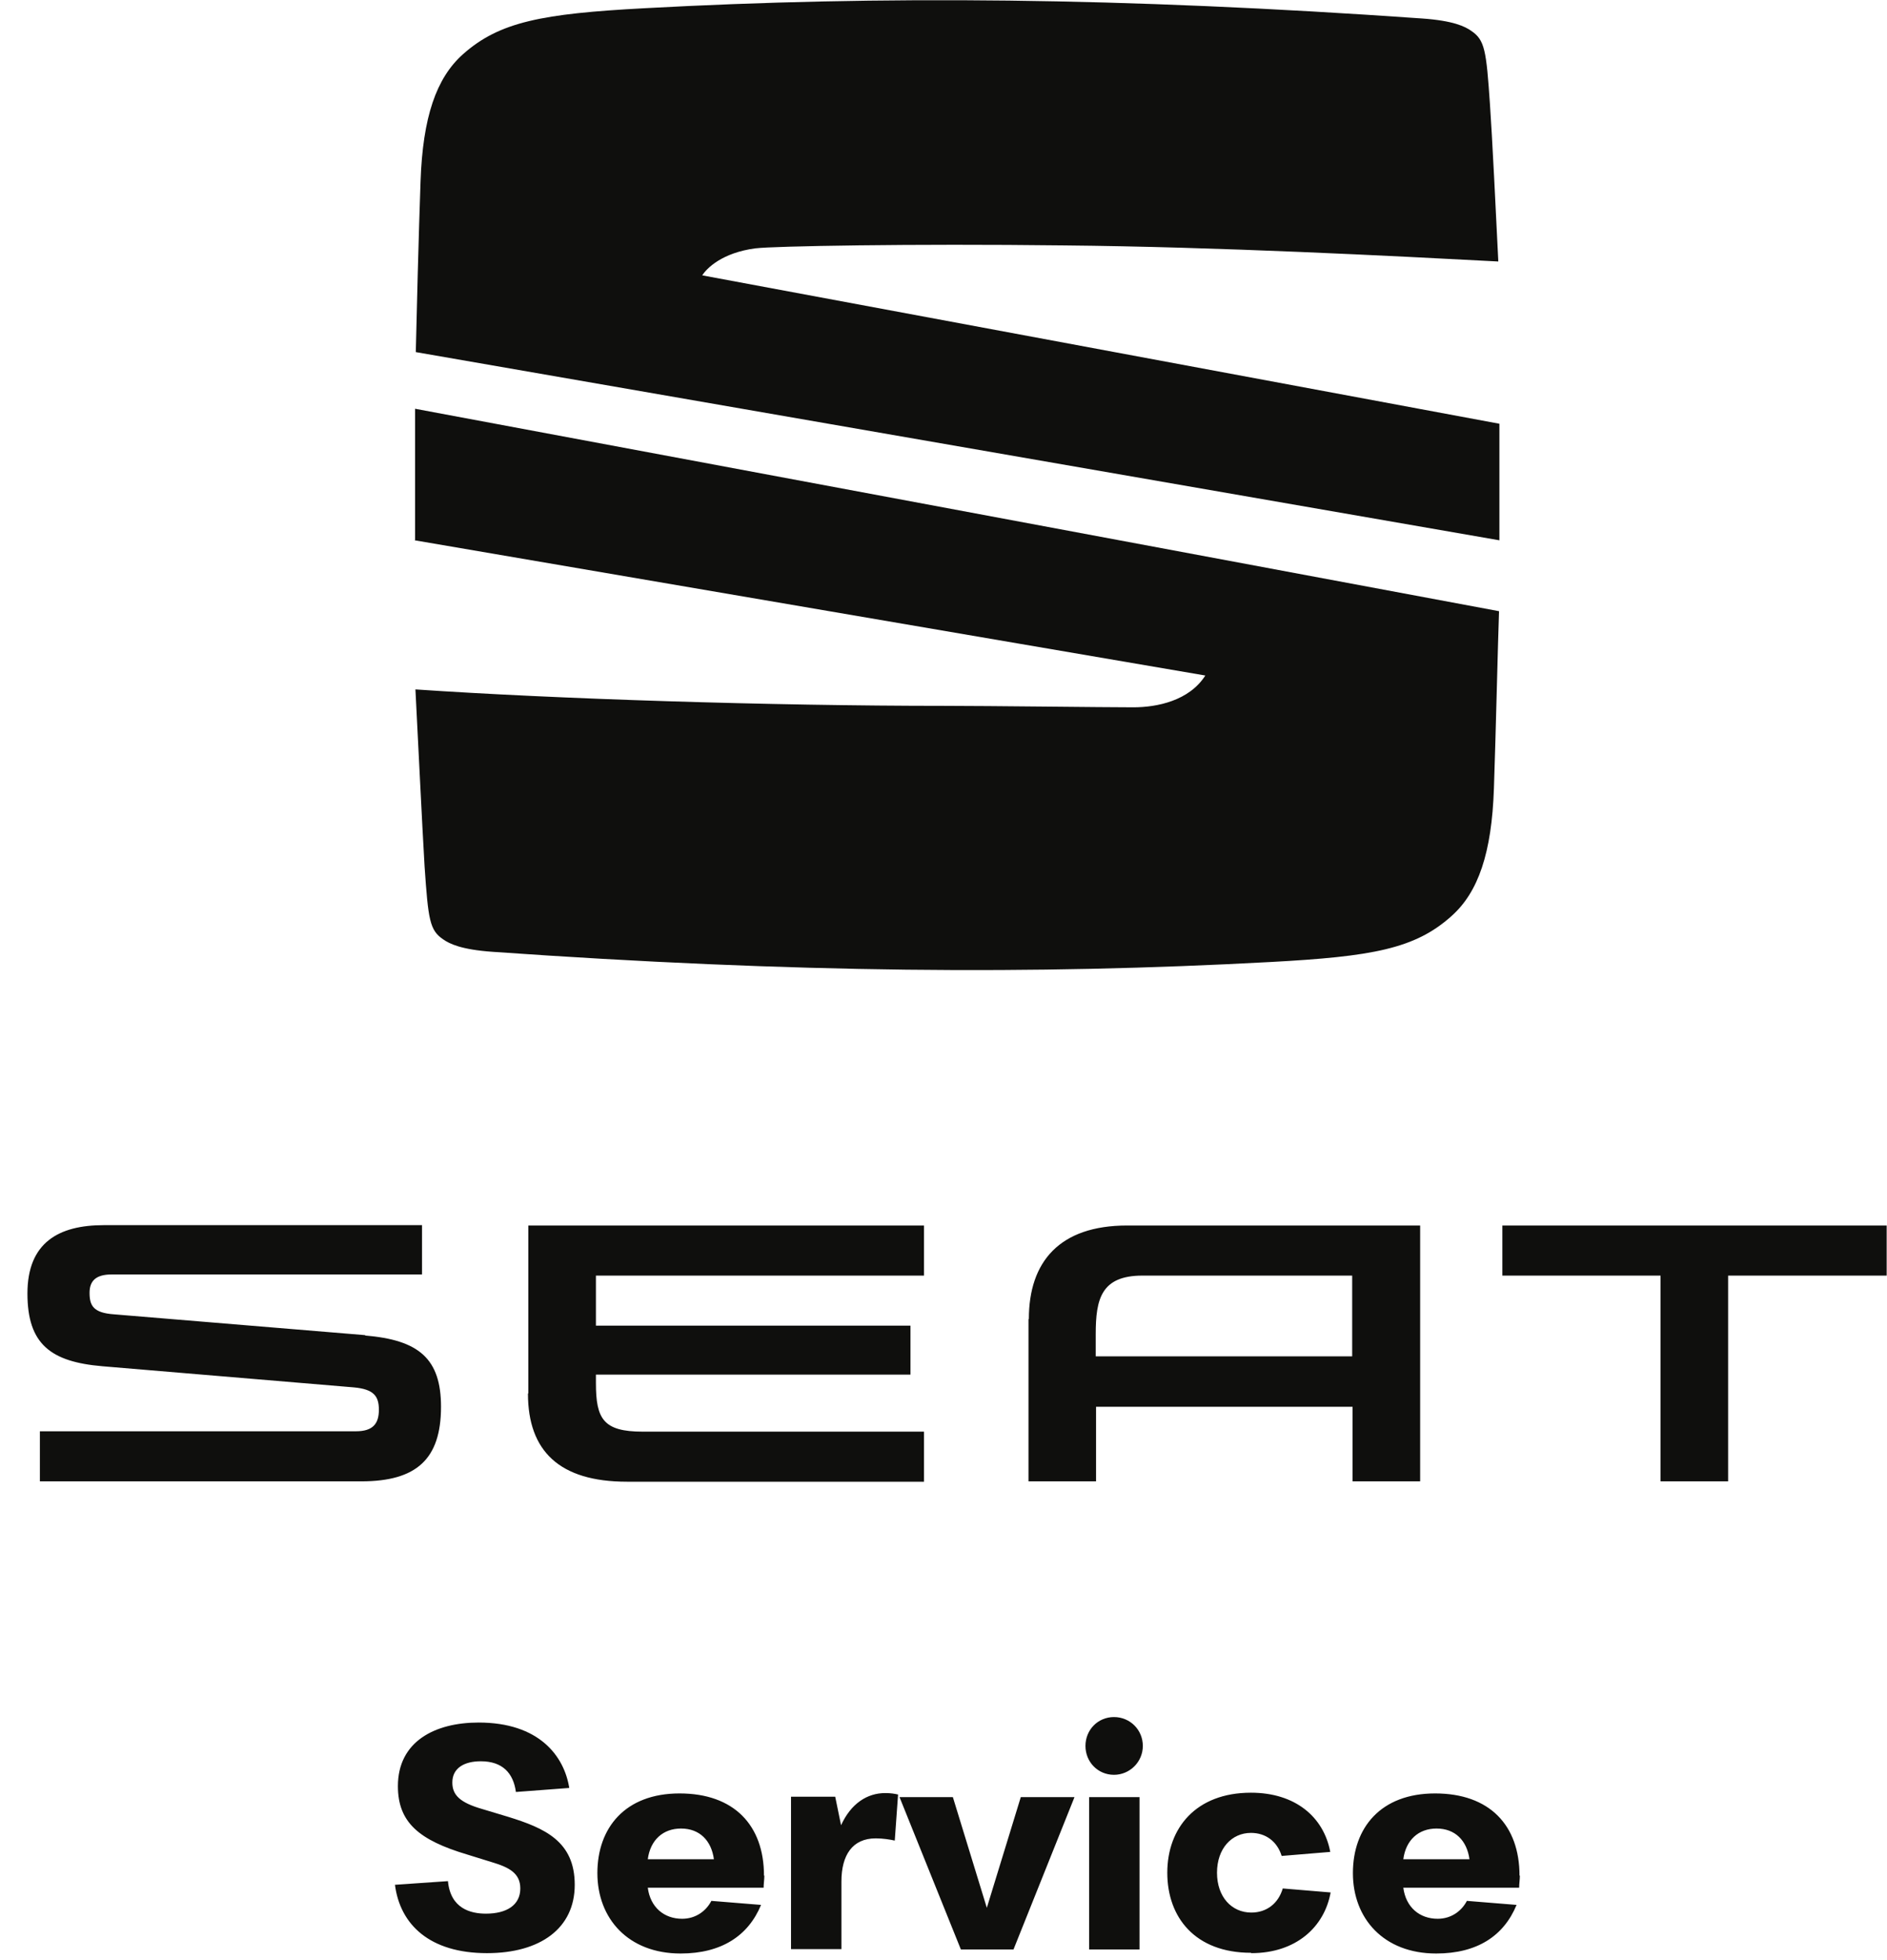
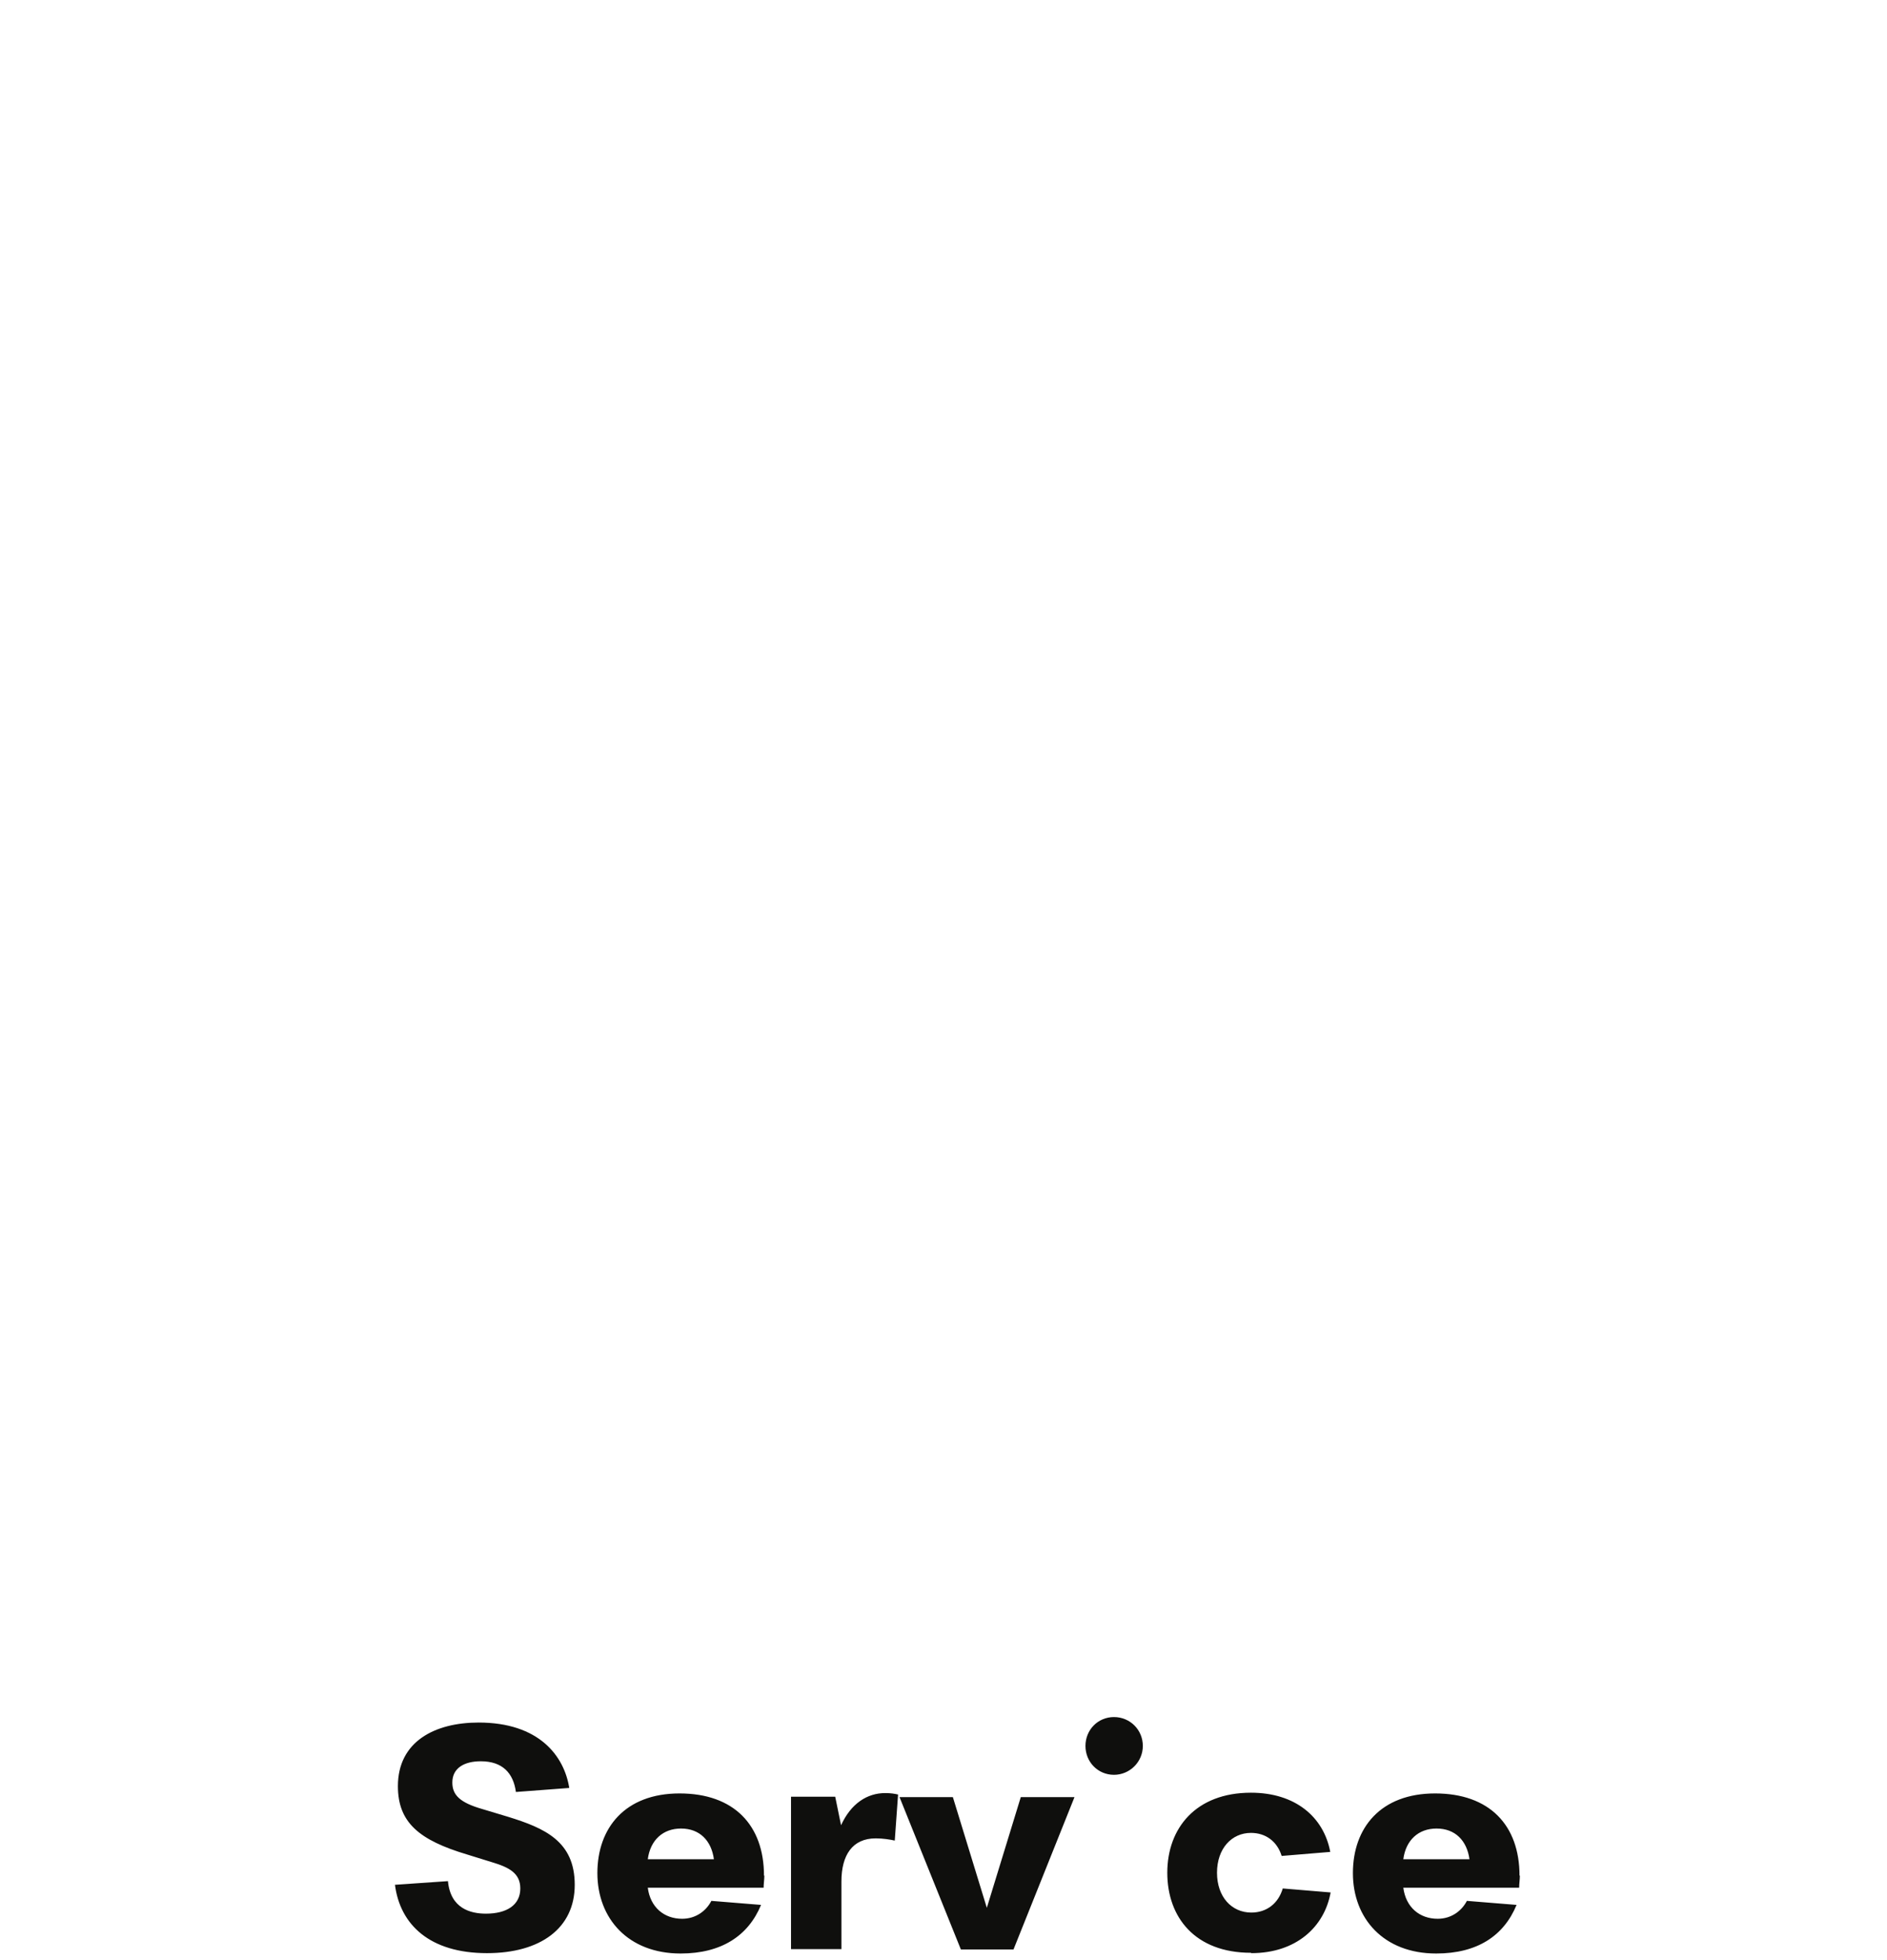
<svg xmlns="http://www.w3.org/2000/svg" width="52" height="54" viewBox="0 0 52 54" fill="none">
-   <path d="M10.069 36.783L3.142 36.209C2.569 36.169 2.468 35.967 2.468 35.615C2.468 35.293 2.639 35.111 3.072 35.111H11.63V33.752H2.861C1.612 33.752 0.756 34.236 0.756 35.635C0.756 37.034 1.401 37.518 2.82 37.639L9.757 38.222C10.29 38.273 10.441 38.454 10.441 38.837C10.441 39.219 10.28 39.431 9.807 39.431H1.099V40.81H9.958C11.479 40.81 12.153 40.196 12.153 38.756C12.153 37.437 11.549 36.914 10.059 36.793M14.549 38.394C14.549 39.974 15.415 40.82 17.277 40.82H25.463V39.441H17.71C16.623 39.441 16.422 39.088 16.422 38.102V37.87H25.09V36.521H16.422V35.142H25.463V33.762H14.559V38.383L14.549 38.394ZM20.831 6.841C21.285 6.781 25.1 6.71 29.329 6.761C33.567 6.801 38.42 7.053 41.289 7.204C41.229 5.965 41.118 3.71 41.058 2.864C40.957 1.384 40.917 1.103 40.544 0.851C40.373 0.73 40.051 0.569 39.185 0.509C30.879 -0.075 24.255 -0.126 17.751 0.227C14.942 0.378 13.764 0.599 12.757 1.495C12.022 2.15 11.65 3.227 11.589 4.999C11.539 6.388 11.479 8.744 11.458 9.7L41.319 14.885V11.674L19.352 7.586C19.472 7.395 19.895 6.962 20.821 6.841M28.342 36.34V40.81H30.204V38.756H37.272V40.81H39.135V33.762H31.06C29.198 33.762 28.352 34.759 28.352 36.34M37.262 35.142V37.367H30.195V36.752C30.195 35.786 30.346 35.142 31.483 35.142H37.262ZM41.4 33.762V35.142H45.759V40.81H47.622V35.142H51.991V33.762H41.39H41.4ZM11.428 14.885L33.215 18.61C32.772 19.305 31.886 19.486 31.232 19.486C30.396 19.486 27.245 19.446 26.037 19.446C21.214 19.446 15.294 19.255 11.448 18.993C11.499 19.959 11.64 22.879 11.7 23.866C11.801 25.346 11.841 25.628 12.213 25.879C12.385 26 12.707 26.161 13.573 26.222C21.878 26.806 28.493 26.856 35.007 26.503C37.816 26.352 38.994 26.141 40.001 25.235C40.735 24.581 41.108 23.503 41.168 21.721C41.219 20.241 41.279 17.654 41.309 16.838L11.438 11.261V14.875L11.428 14.885Z" fill="#0F0F0D" />
-   <path d="M39.587 50.375C40.101 50.375 40.423 50.707 40.494 51.22H38.671C38.742 50.687 39.094 50.375 39.587 50.375ZM41.873 51.673C41.873 50.284 41.047 49.408 39.547 49.408C38.047 49.408 37.282 50.355 37.282 51.603C37.282 52.851 38.128 53.818 39.577 53.818C40.705 53.818 41.44 53.334 41.792 52.479L40.423 52.368C40.282 52.64 40 52.861 39.618 52.861C39.124 52.861 38.742 52.549 38.671 52.006H41.863C41.863 51.905 41.883 51.774 41.883 51.673M34.483 53.808C35.721 53.808 36.497 53.083 36.668 52.136L35.349 52.026C35.228 52.438 34.906 52.69 34.483 52.69C33.939 52.69 33.537 52.257 33.537 51.593C33.537 50.928 33.939 50.495 34.473 50.495C34.886 50.495 35.198 50.737 35.319 51.13L36.658 51.019C36.477 50.053 35.691 49.388 34.473 49.388C32.953 49.388 32.167 50.365 32.167 51.593C32.167 52.821 32.933 53.798 34.473 53.798M30.013 53.707H31.402V49.509H30.013V53.707ZM30.698 48.895C31.131 48.895 31.493 48.542 31.493 48.099C31.493 47.656 31.141 47.304 30.698 47.304C30.255 47.304 29.912 47.656 29.912 48.099C29.912 48.542 30.255 48.895 30.698 48.895ZM28.13 49.509L27.194 52.559L26.258 49.509H24.788L26.479 53.707H27.929L29.61 49.509H28.14H28.13ZM24.395 49.398C23.892 49.398 23.449 49.69 23.177 50.284L23.016 49.499H21.798V53.697H23.187V51.834C23.187 51.11 23.489 50.646 24.133 50.646C24.325 50.646 24.526 50.677 24.657 50.707L24.748 49.438C24.657 49.418 24.556 49.398 24.395 49.398ZM18.767 50.375C19.281 50.375 19.603 50.707 19.673 51.22H17.851C17.922 50.687 18.274 50.375 18.767 50.375ZM21.053 51.673C21.053 50.284 20.227 49.408 18.727 49.408C17.227 49.408 16.462 50.355 16.462 51.603C16.462 52.851 17.308 53.818 18.757 53.818C19.875 53.818 20.62 53.334 20.972 52.479L19.603 52.368C19.462 52.64 19.18 52.861 18.797 52.861C18.304 52.861 17.922 52.549 17.851 52.006H21.043C21.043 51.905 21.063 51.774 21.063 51.673M13.421 53.808C14.891 53.808 15.838 53.123 15.838 51.925C15.838 50.727 15.012 50.365 14.005 50.053L13.3 49.841C12.666 49.66 12.465 49.448 12.465 49.106C12.465 48.713 12.787 48.522 13.25 48.522C13.844 48.522 14.146 48.844 14.217 49.368L15.687 49.257C15.546 48.371 14.851 47.455 13.19 47.455C11.982 47.455 10.965 47.978 10.965 49.207C10.965 50.214 11.559 50.697 12.868 51.089L13.552 51.301C14.025 51.442 14.338 51.603 14.338 52.026C14.338 52.489 13.955 52.72 13.391 52.72C12.968 52.72 12.415 52.58 12.344 51.824L10.884 51.925C11.025 53.022 11.841 53.808 13.421 53.808Z" fill="#0F0F0D" />
+   <path d="M39.587 50.375C40.101 50.375 40.423 50.707 40.494 51.22H38.671C38.742 50.687 39.094 50.375 39.587 50.375ZM41.873 51.673C41.873 50.284 41.047 49.408 39.547 49.408C38.047 49.408 37.282 50.355 37.282 51.603C37.282 52.851 38.128 53.818 39.577 53.818C40.705 53.818 41.44 53.334 41.792 52.479L40.423 52.368C40.282 52.64 40 52.861 39.618 52.861C39.124 52.861 38.742 52.549 38.671 52.006H41.863C41.863 51.905 41.883 51.774 41.883 51.673M34.483 53.808C35.721 53.808 36.497 53.083 36.668 52.136L35.349 52.026C35.228 52.438 34.906 52.69 34.483 52.69C33.939 52.69 33.537 52.257 33.537 51.593C33.537 50.928 33.939 50.495 34.473 50.495C34.886 50.495 35.198 50.737 35.319 51.13L36.658 51.019C36.477 50.053 35.691 49.388 34.473 49.388C32.953 49.388 32.167 50.365 32.167 51.593C32.167 52.821 32.933 53.798 34.473 53.798M30.013 53.707H31.402H30.013V53.707ZM30.698 48.895C31.131 48.895 31.493 48.542 31.493 48.099C31.493 47.656 31.141 47.304 30.698 47.304C30.255 47.304 29.912 47.656 29.912 48.099C29.912 48.542 30.255 48.895 30.698 48.895ZM28.13 49.509L27.194 52.559L26.258 49.509H24.788L26.479 53.707H27.929L29.61 49.509H28.14H28.13ZM24.395 49.398C23.892 49.398 23.449 49.69 23.177 50.284L23.016 49.499H21.798V53.697H23.187V51.834C23.187 51.11 23.489 50.646 24.133 50.646C24.325 50.646 24.526 50.677 24.657 50.707L24.748 49.438C24.657 49.418 24.556 49.398 24.395 49.398ZM18.767 50.375C19.281 50.375 19.603 50.707 19.673 51.22H17.851C17.922 50.687 18.274 50.375 18.767 50.375ZM21.053 51.673C21.053 50.284 20.227 49.408 18.727 49.408C17.227 49.408 16.462 50.355 16.462 51.603C16.462 52.851 17.308 53.818 18.757 53.818C19.875 53.818 20.62 53.334 20.972 52.479L19.603 52.368C19.462 52.64 19.18 52.861 18.797 52.861C18.304 52.861 17.922 52.549 17.851 52.006H21.043C21.043 51.905 21.063 51.774 21.063 51.673M13.421 53.808C14.891 53.808 15.838 53.123 15.838 51.925C15.838 50.727 15.012 50.365 14.005 50.053L13.3 49.841C12.666 49.66 12.465 49.448 12.465 49.106C12.465 48.713 12.787 48.522 13.25 48.522C13.844 48.522 14.146 48.844 14.217 49.368L15.687 49.257C15.546 48.371 14.851 47.455 13.19 47.455C11.982 47.455 10.965 47.978 10.965 49.207C10.965 50.214 11.559 50.697 12.868 51.089L13.552 51.301C14.025 51.442 14.338 51.603 14.338 52.026C14.338 52.489 13.955 52.72 13.391 52.72C12.968 52.72 12.415 52.58 12.344 51.824L10.884 51.925C11.025 53.022 11.841 53.808 13.421 53.808Z" fill="#0F0F0D" />
</svg>